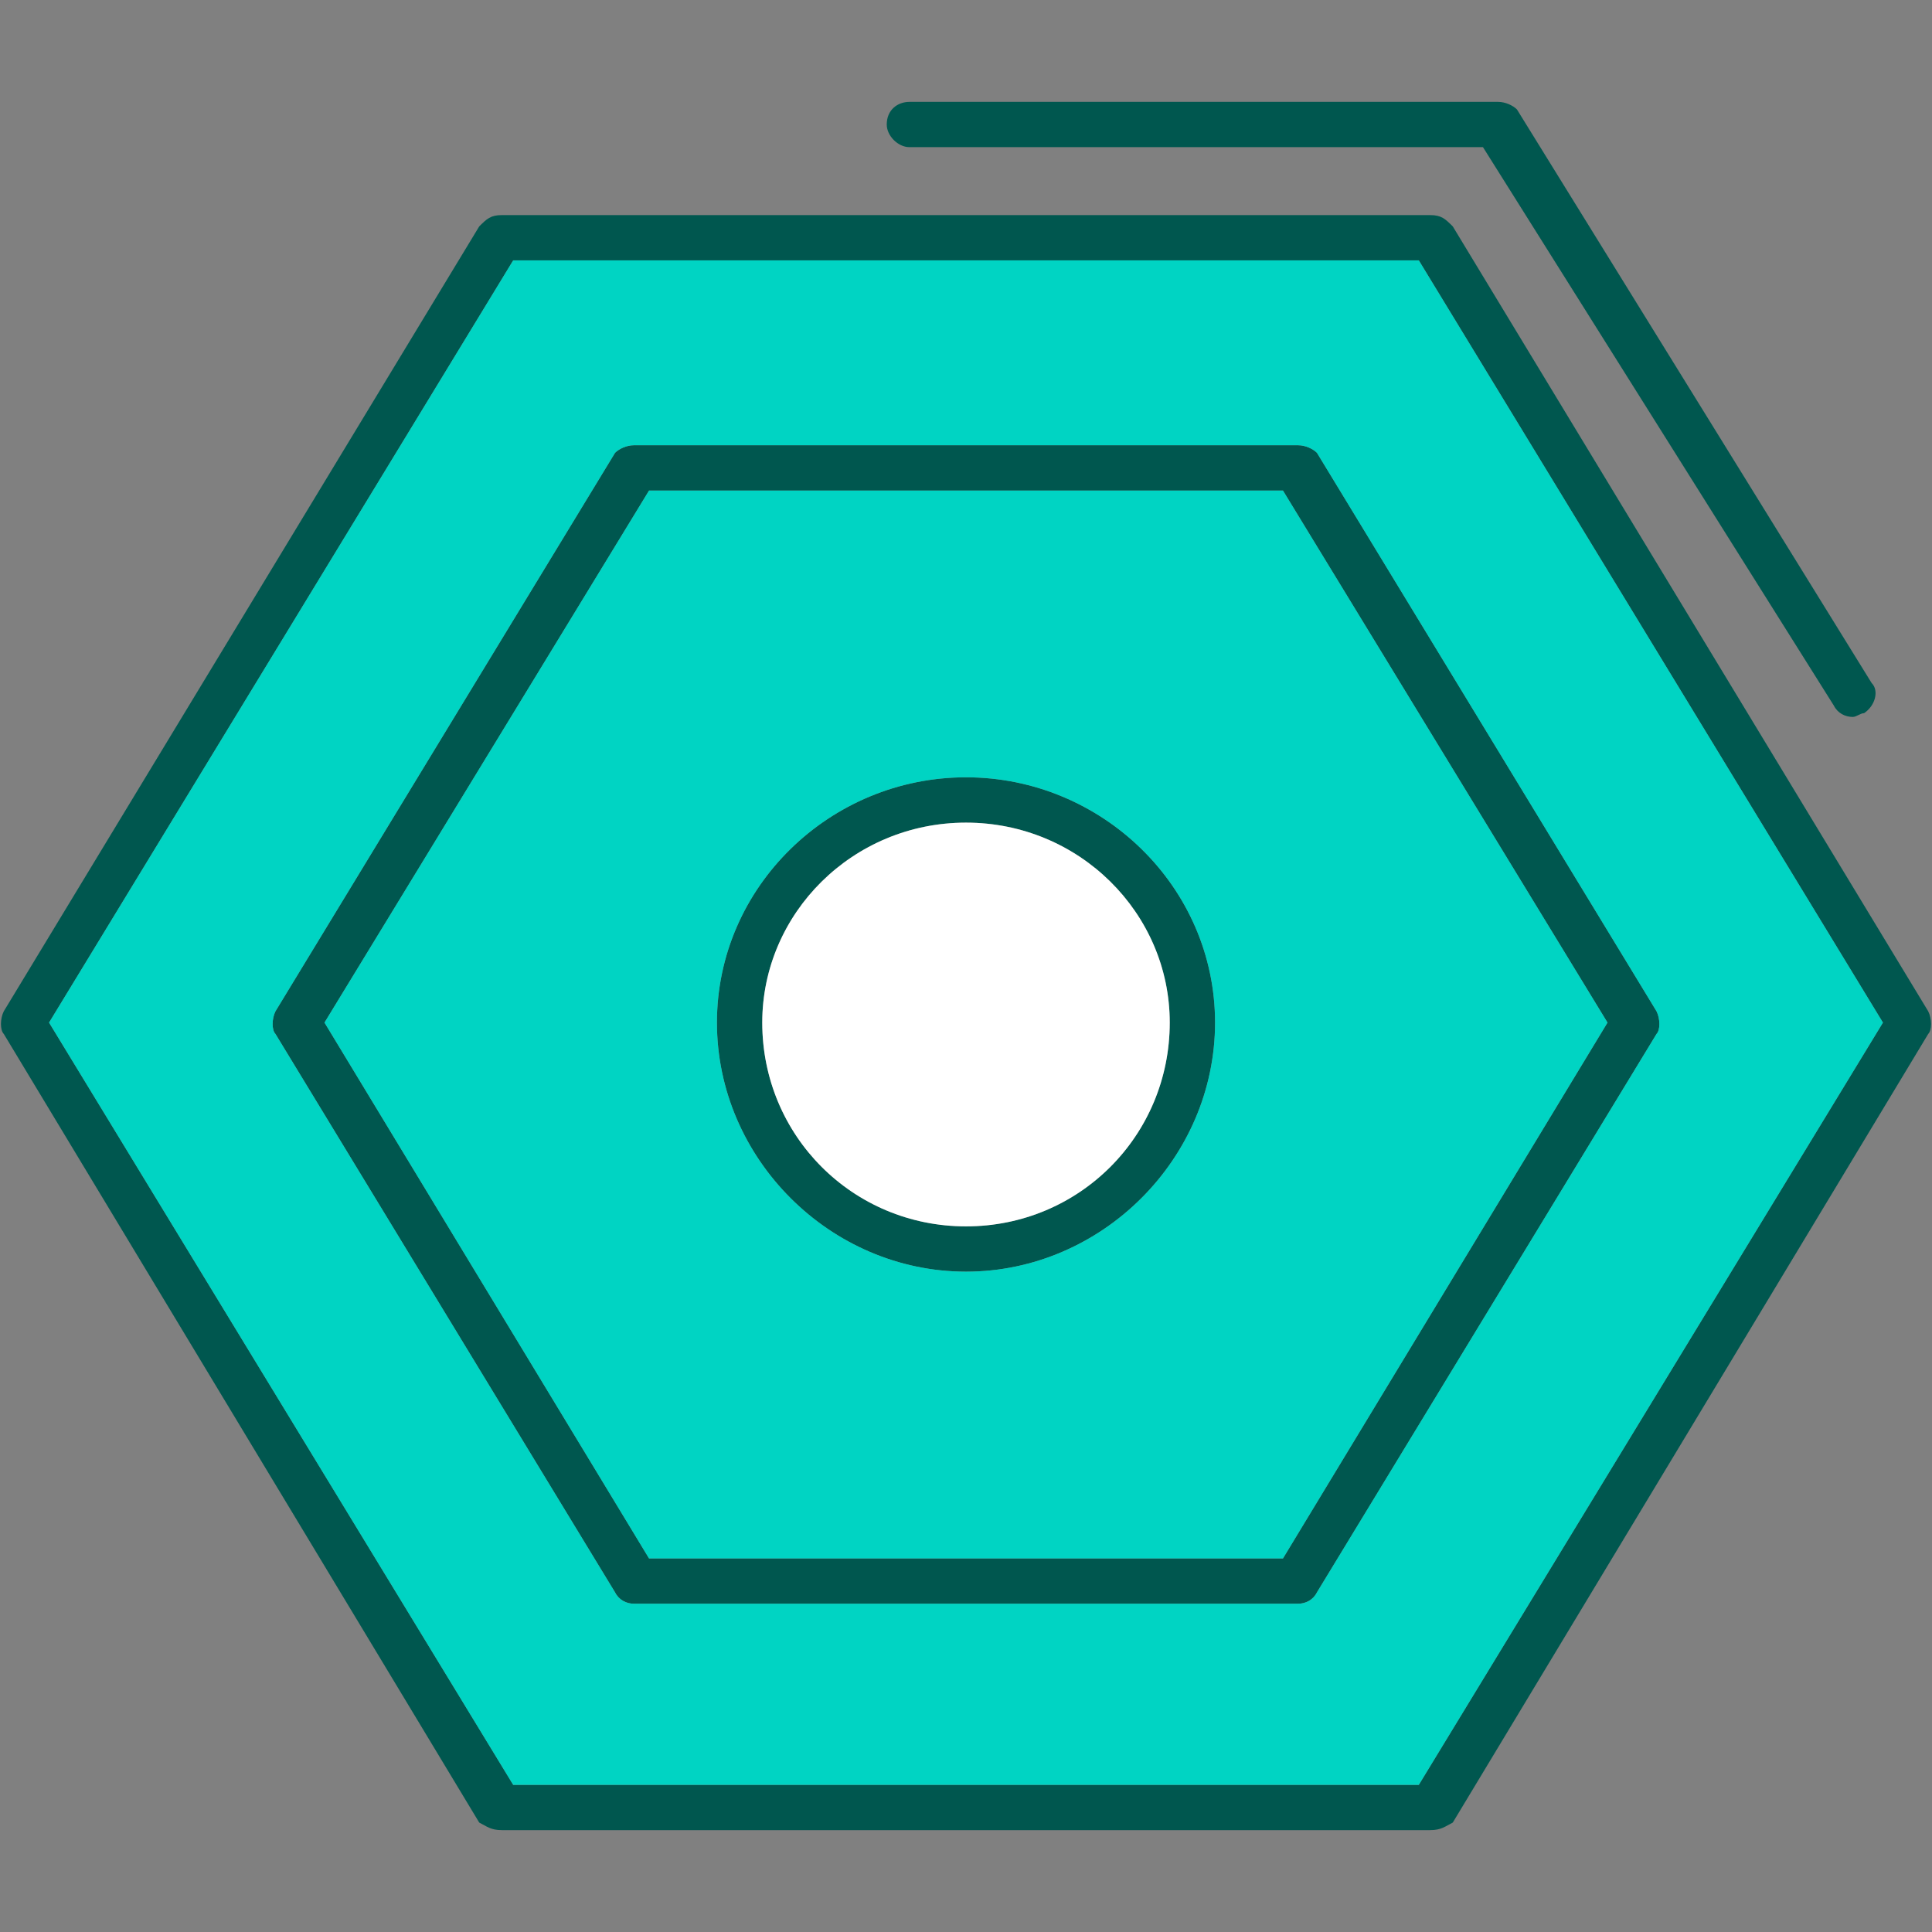
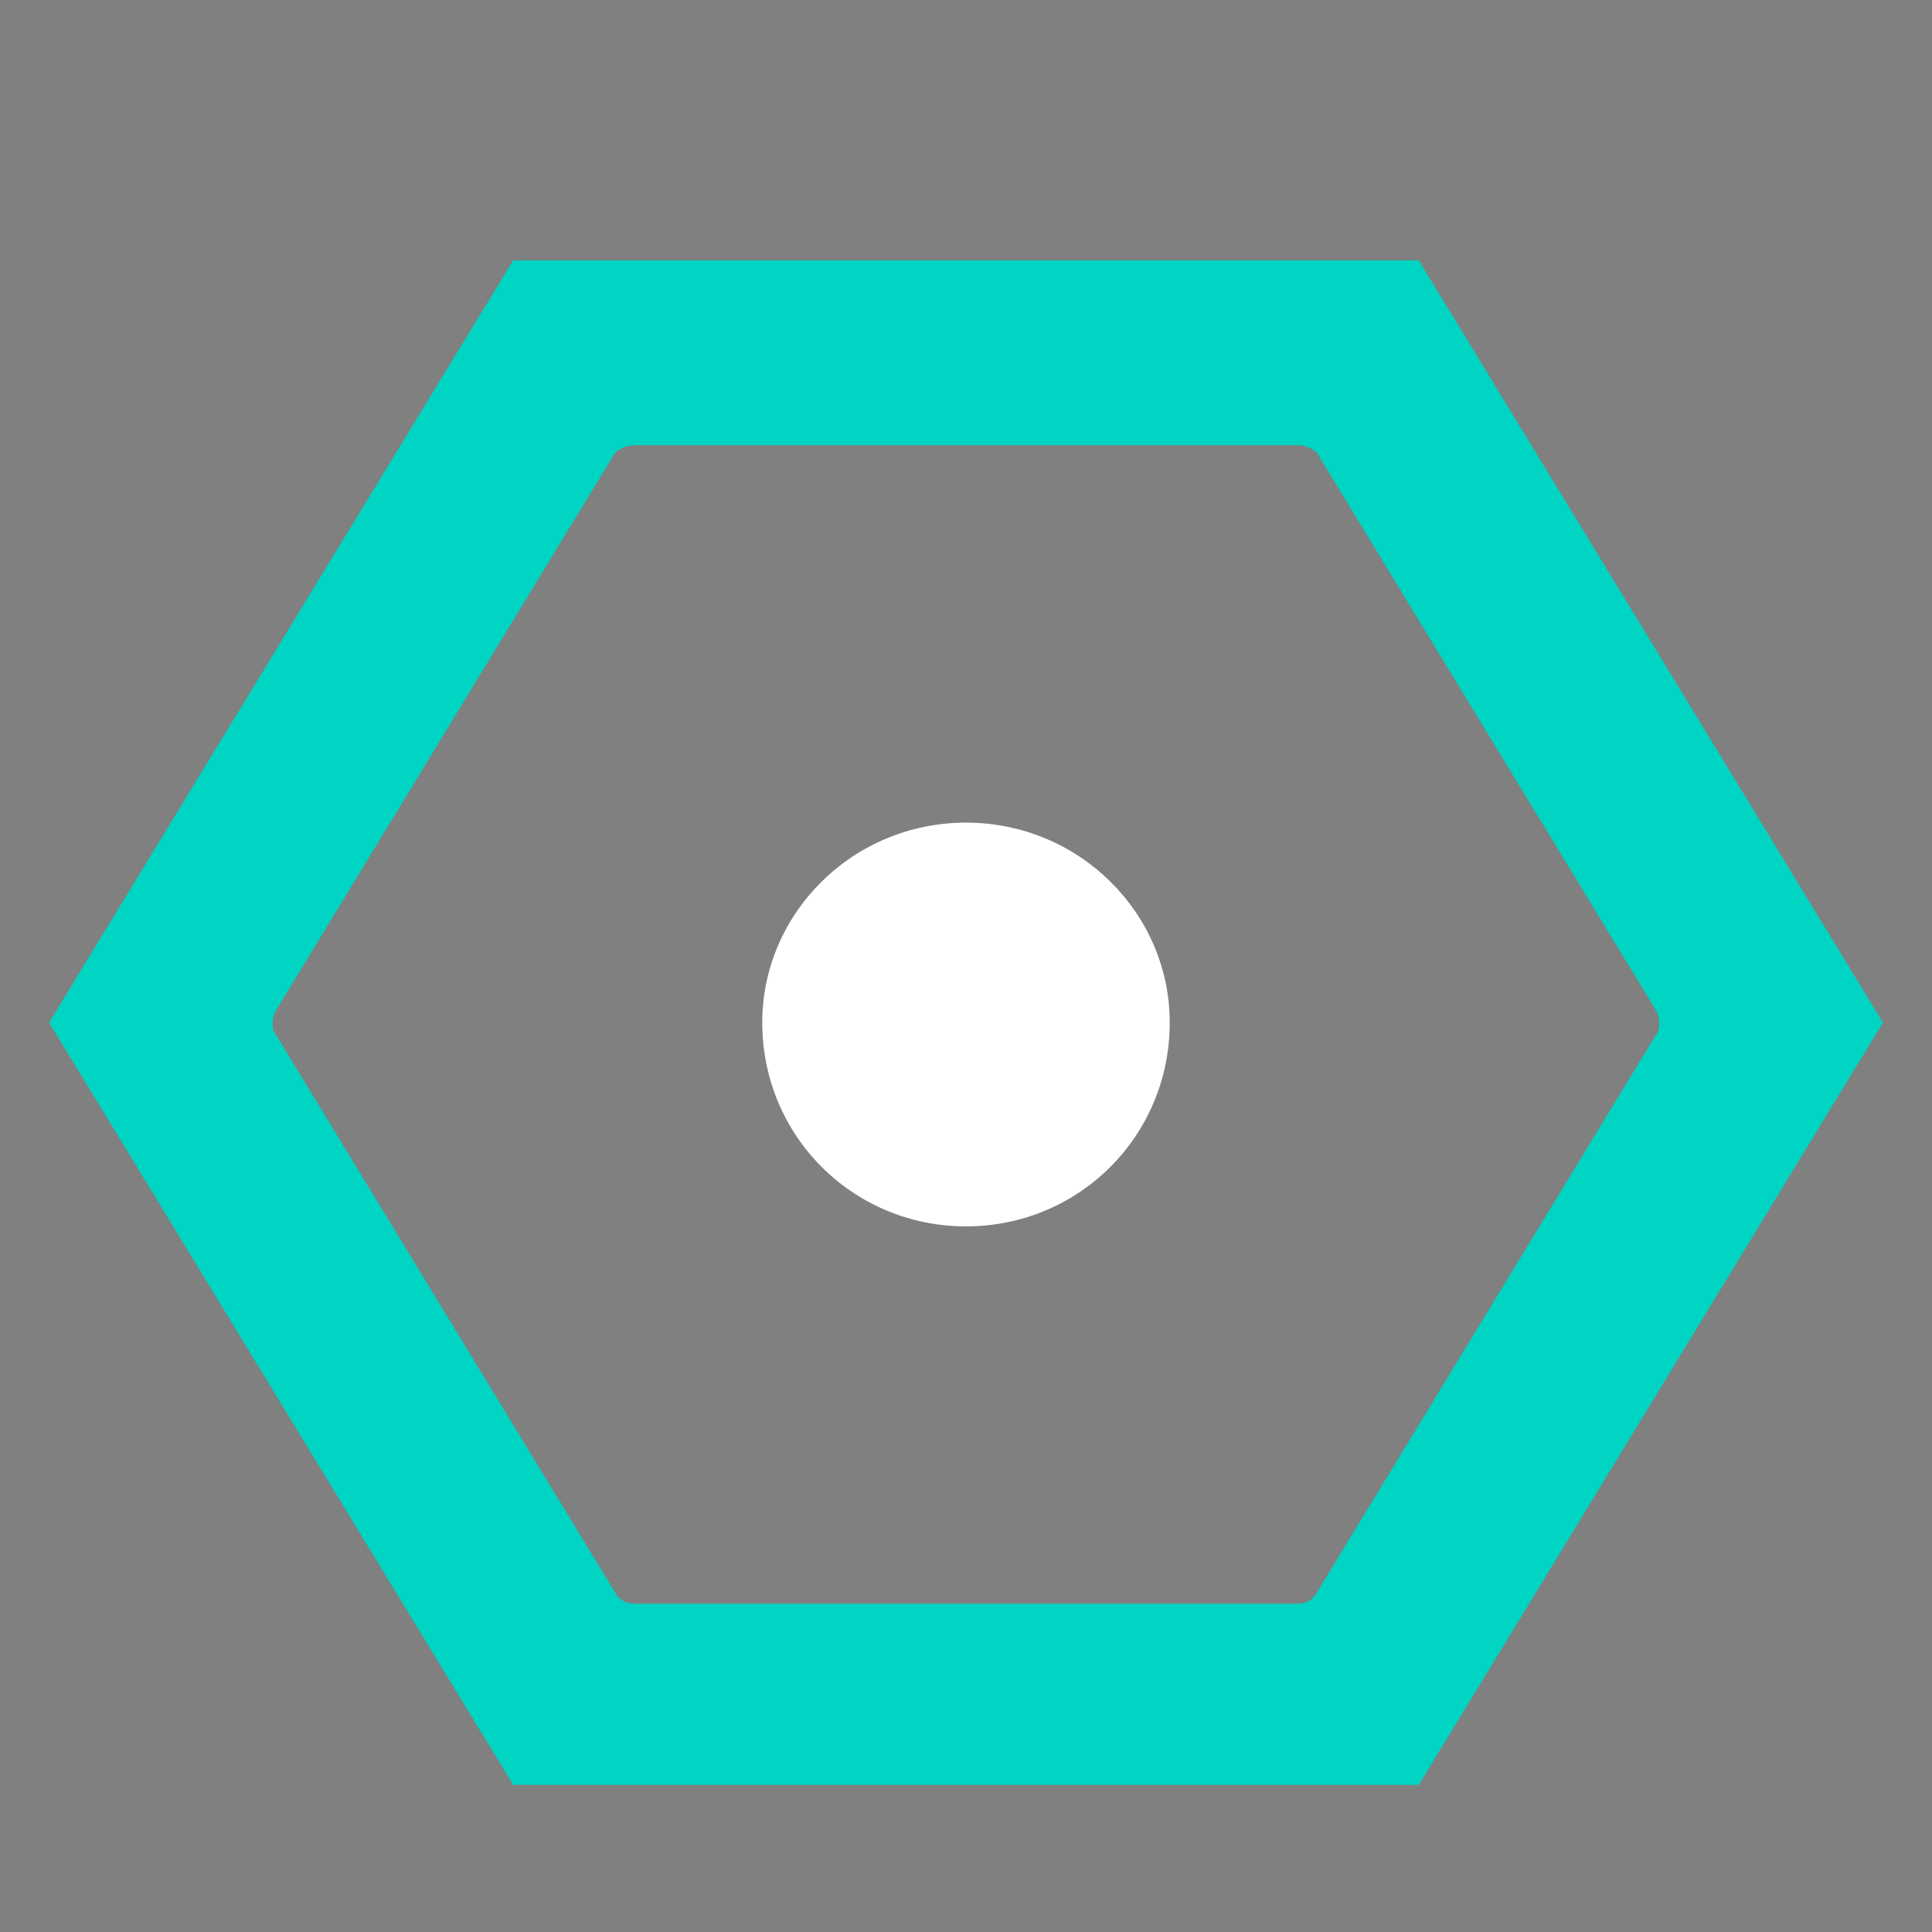
<svg xmlns="http://www.w3.org/2000/svg" width="48" height="48" viewBox="0 0 48 48" fill="none">
  <rect x="0" y="0" width="48" height="48" fill="#808080" stroke="none" />
-   <path fill-rule="evenodd" clip-rule="evenodd" d="M24 31.594C20.625 31.594 17.812 28.781 17.812 25.406C17.812 22.031 20.625 19.312 24 19.312C27.375 19.312 30.188 22.031 30.188 25.406C30.188 28.781 27.375 31.594 24 31.594ZM46.031 17.812C45.844 17.812 45.656 17.719 45.562 17.531L36.844 3.656H22.594C22.312 3.656 22.031 3.375 22.031 3.094C22.031 2.719 22.312 2.531 22.594 2.531H37.219C37.406 2.531 37.594 2.625 37.688 2.719L46.5 16.969C46.688 17.156 46.594 17.531 46.312 17.719C46.219 17.719 46.125 17.812 46.031 17.812ZM35.531 45.469H12.469C12.188 45.469 12.094 45.375 11.906 45.281L0.094 25.688C0 25.594 0 25.312 0.094 25.125L11.906 5.625C12.094 5.438 12.188 5.344 12.469 5.344H35.531C35.812 5.344 35.906 5.438 36.094 5.625L47.906 25.125C48 25.312 48 25.594 47.906 25.688L36.094 45.281C35.906 45.375 35.812 45.469 35.531 45.469ZM32.25 39.844H15.75C15.562 39.844 15.375 39.75 15.281 39.562L6.844 25.688C6.75 25.594 6.75 25.312 6.844 25.125L15.281 11.25C15.375 11.156 15.562 11.062 15.75 11.062H32.25C32.438 11.062 32.625 11.156 32.719 11.25L41.156 25.125C41.25 25.312 41.25 25.594 41.156 25.688L32.719 39.562C32.625 39.75 32.438 39.844 32.25 39.844ZM16.125 38.719H31.875L39.938 25.406L31.875 12.188H16.125L8.062 25.406L16.125 38.719ZM12.75 44.344H35.25L46.781 25.406L35.25 6.469H12.75L1.219 25.406L12.75 44.344ZM24 20.438C21.188 20.438 18.938 22.688 18.938 25.406C18.938 28.219 21.188 30.469 24 30.469C26.812 30.469 29.062 28.219 29.062 25.406C29.062 22.688 26.812 20.438 24 20.438Z" fill="#00574F" />
  <path fill-rule="evenodd" clip-rule="evenodd" d="M15.75 11.062H32.25C32.438 11.062 32.625 11.156 32.719 11.25L41.156 25.125C41.25 25.312 41.25 25.594 41.156 25.688L32.719 39.562C32.625 39.75 32.438 39.844 32.25 39.844H15.75C15.562 39.844 15.375 39.75 15.281 39.562L6.844 25.688C6.75 25.594 6.75 25.312 6.844 25.125L15.281 11.25C15.375 11.156 15.562 11.062 15.75 11.062ZM12.75 6.469L1.219 25.406L12.75 44.344H35.25L46.781 25.406L35.25 6.469H12.75Z" fill="#00D4C3" />
-   <path fill-rule="evenodd" clip-rule="evenodd" d="M16.125 12.188L8.062 25.406L16.125 38.719H31.875L39.938 25.406L31.875 12.188H16.125ZM24 19.312C27.375 19.312 30.188 22.031 30.188 25.406C30.188 28.781 27.375 31.594 24 31.594C20.625 31.594 17.812 28.781 17.812 25.406C17.812 22.031 20.625 19.312 24 19.312Z" fill="#00D4C3" />
  <path fill-rule="evenodd" clip-rule="evenodd" d="M24 20.438C21.188 20.438 18.938 22.688 18.938 25.406C18.938 28.219 21.188 30.469 24 30.469C26.812 30.469 29.062 28.219 29.062 25.406C29.062 22.688 26.812 20.438 24 20.438Z" fill="white" />
</svg>